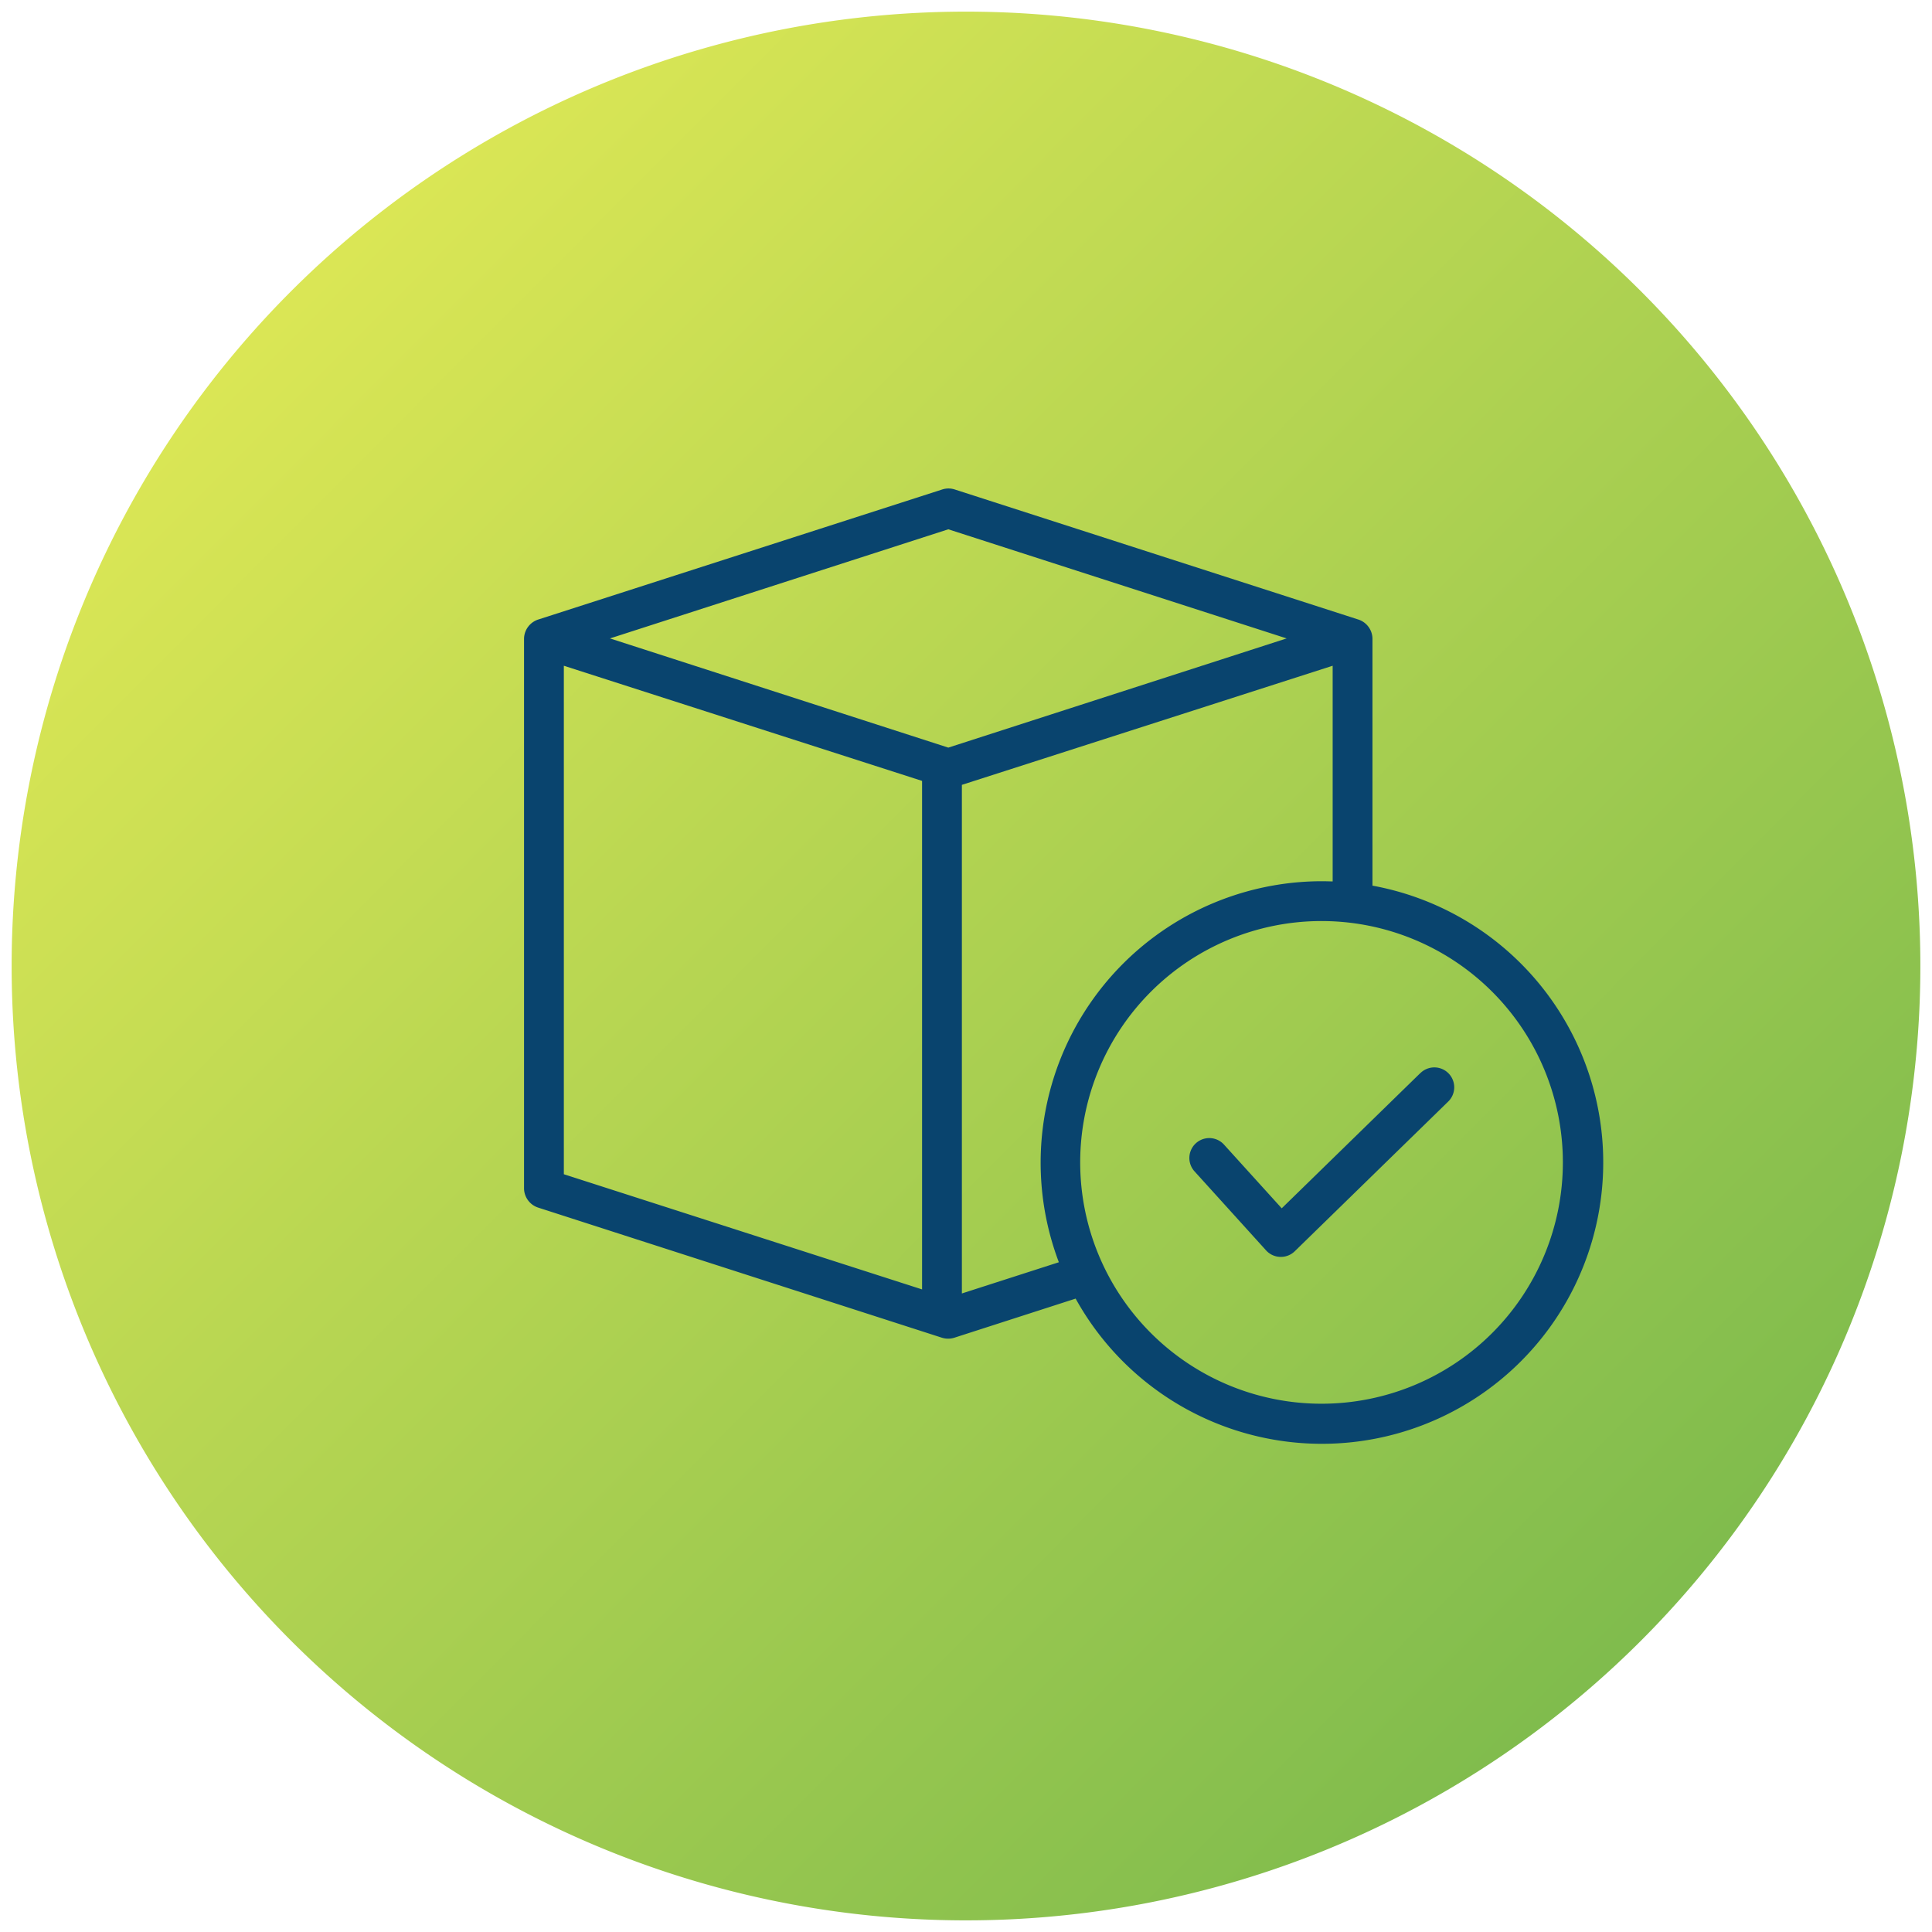
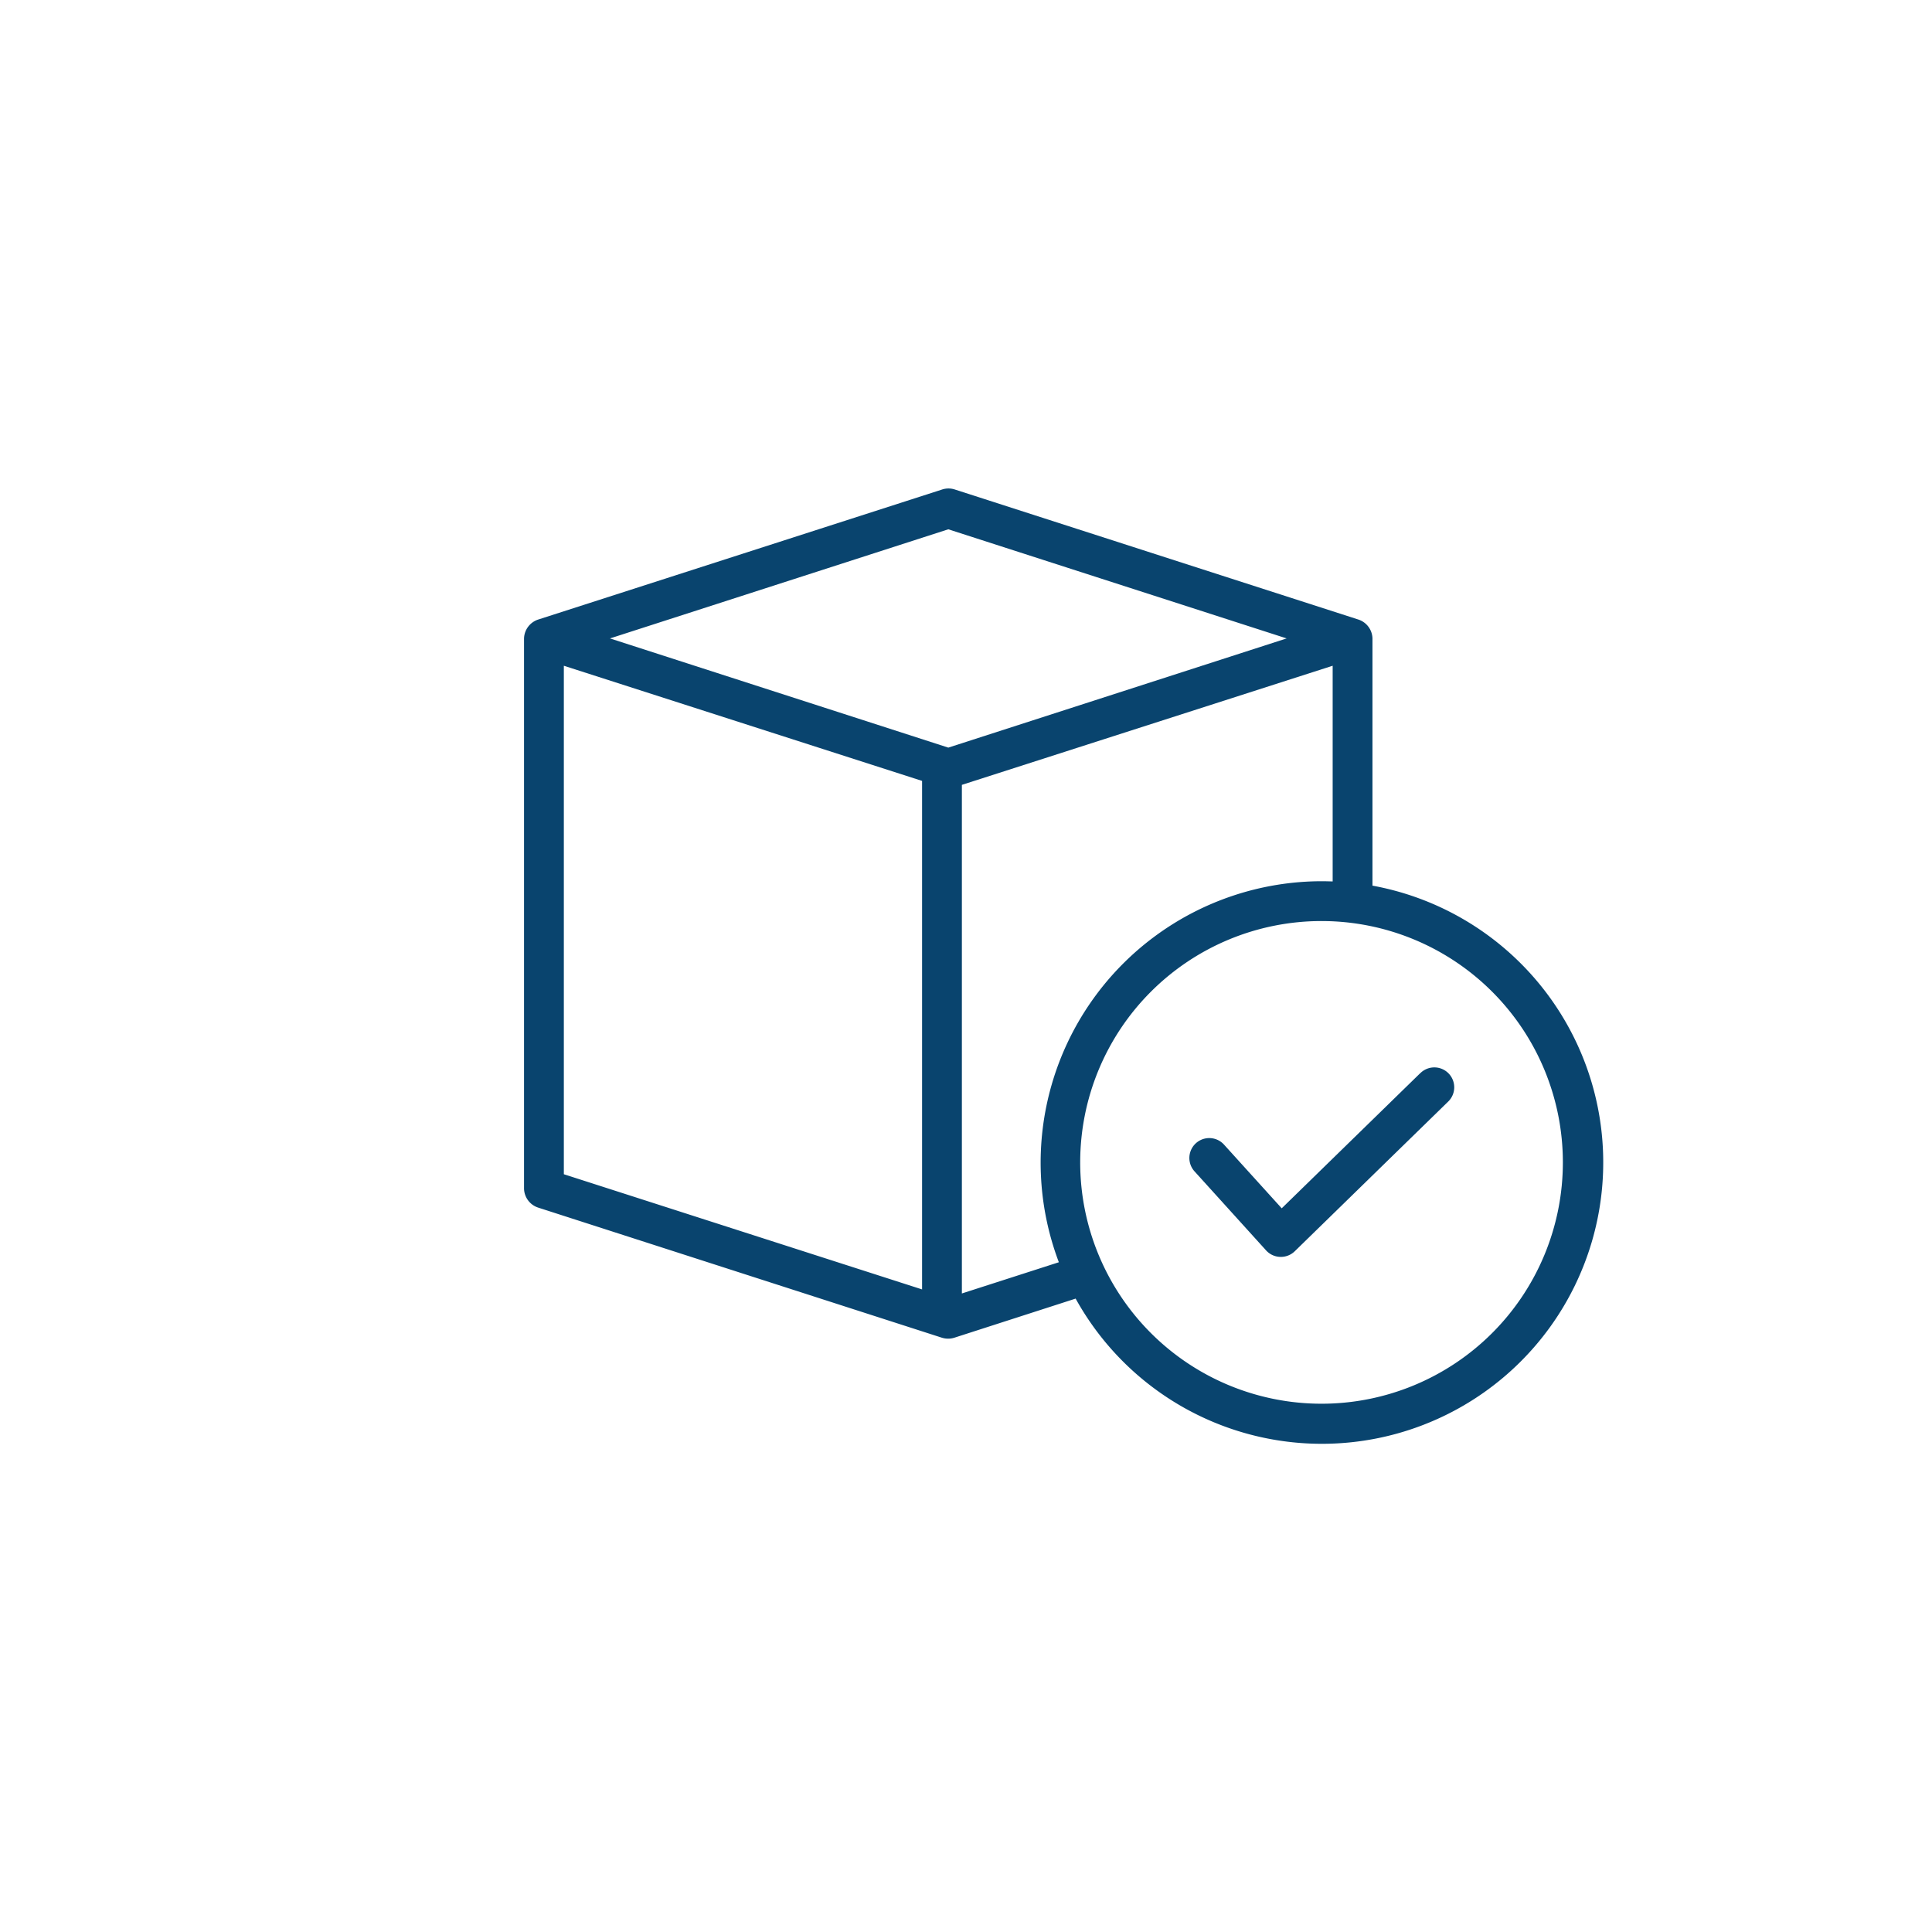
<svg xmlns="http://www.w3.org/2000/svg" width="83" height="83" viewBox="0 0 83 83">
  <defs>
    <linearGradient id="linear-gradient" y1="0.29" x2="0.713" y2="1" gradientUnits="objectBoundingBox">
      <stop offset="0" stop-color="#dae655" />
      <stop offset="1" stop-color="#80bc4d" />
    </linearGradient>
  </defs>
  <g id="Group_6983" data-name="Group 6983" transform="translate(0.5 0.5)">
-     <path id="Path_17662" data-name="Path 17662" d="M41,0A41,41,0,1,1,0,41,41,41,0,0,1,41,0Z" stroke="rgba(0,0,0,0)" stroke-width="1" fill="url(#linear-gradient)" />
    <g id="package_1311133" transform="translate(22.013 20.485)">
      <path id="Path_17647" data-name="Path 17647" d="M36.449,17.43V6.809a.877.877,0,0,0-.615-.814L18.5.409a.872.872,0,0,0-.531,0L.621,5.994A.882.882,0,0,0,0,6.809V30.451a.879.879,0,0,0,.618.814l17.334,5.586a.905.905,0,0,0,.269.041.881.881,0,0,0,.266-.041l5.21-1.68A12.088,12.088,0,1,0,36.449,17.43ZM18.227,2.121,32.762,6.809,18.227,11.5,3.692,6.809ZM1.71,7.983,17.1,12.93V34.776L1.71,29.828Zm17.1,26.967V13.1L34.739,7.983v9.266c-.214-.005-.311-.009-.456-.009A12.091,12.091,0,0,0,22.976,33.609Zm15.448,4.737A10.368,10.368,0,1,1,44.629,29.319,10.369,10.369,0,0,1,34.261,39.687Zm0,0" transform="translate(0 -0.367)" fill="#09446e" />
      <path id="Path_17648" data-name="Path 17648" d="M277.267,233.309l-5.938,5.793-2.478-2.736a.855.855,0,1,0-1.268,1.148l3.073,3.394a.855.855,0,0,0,.608.281h.026a.851.851,0,0,0,.6-.243l6.574-6.413a.855.855,0,1,0-1.194-1.223Zm0,0" transform="translate(-238.779 -208.177)" fill="#09446e" />
    </g>
  </g>
</svg>